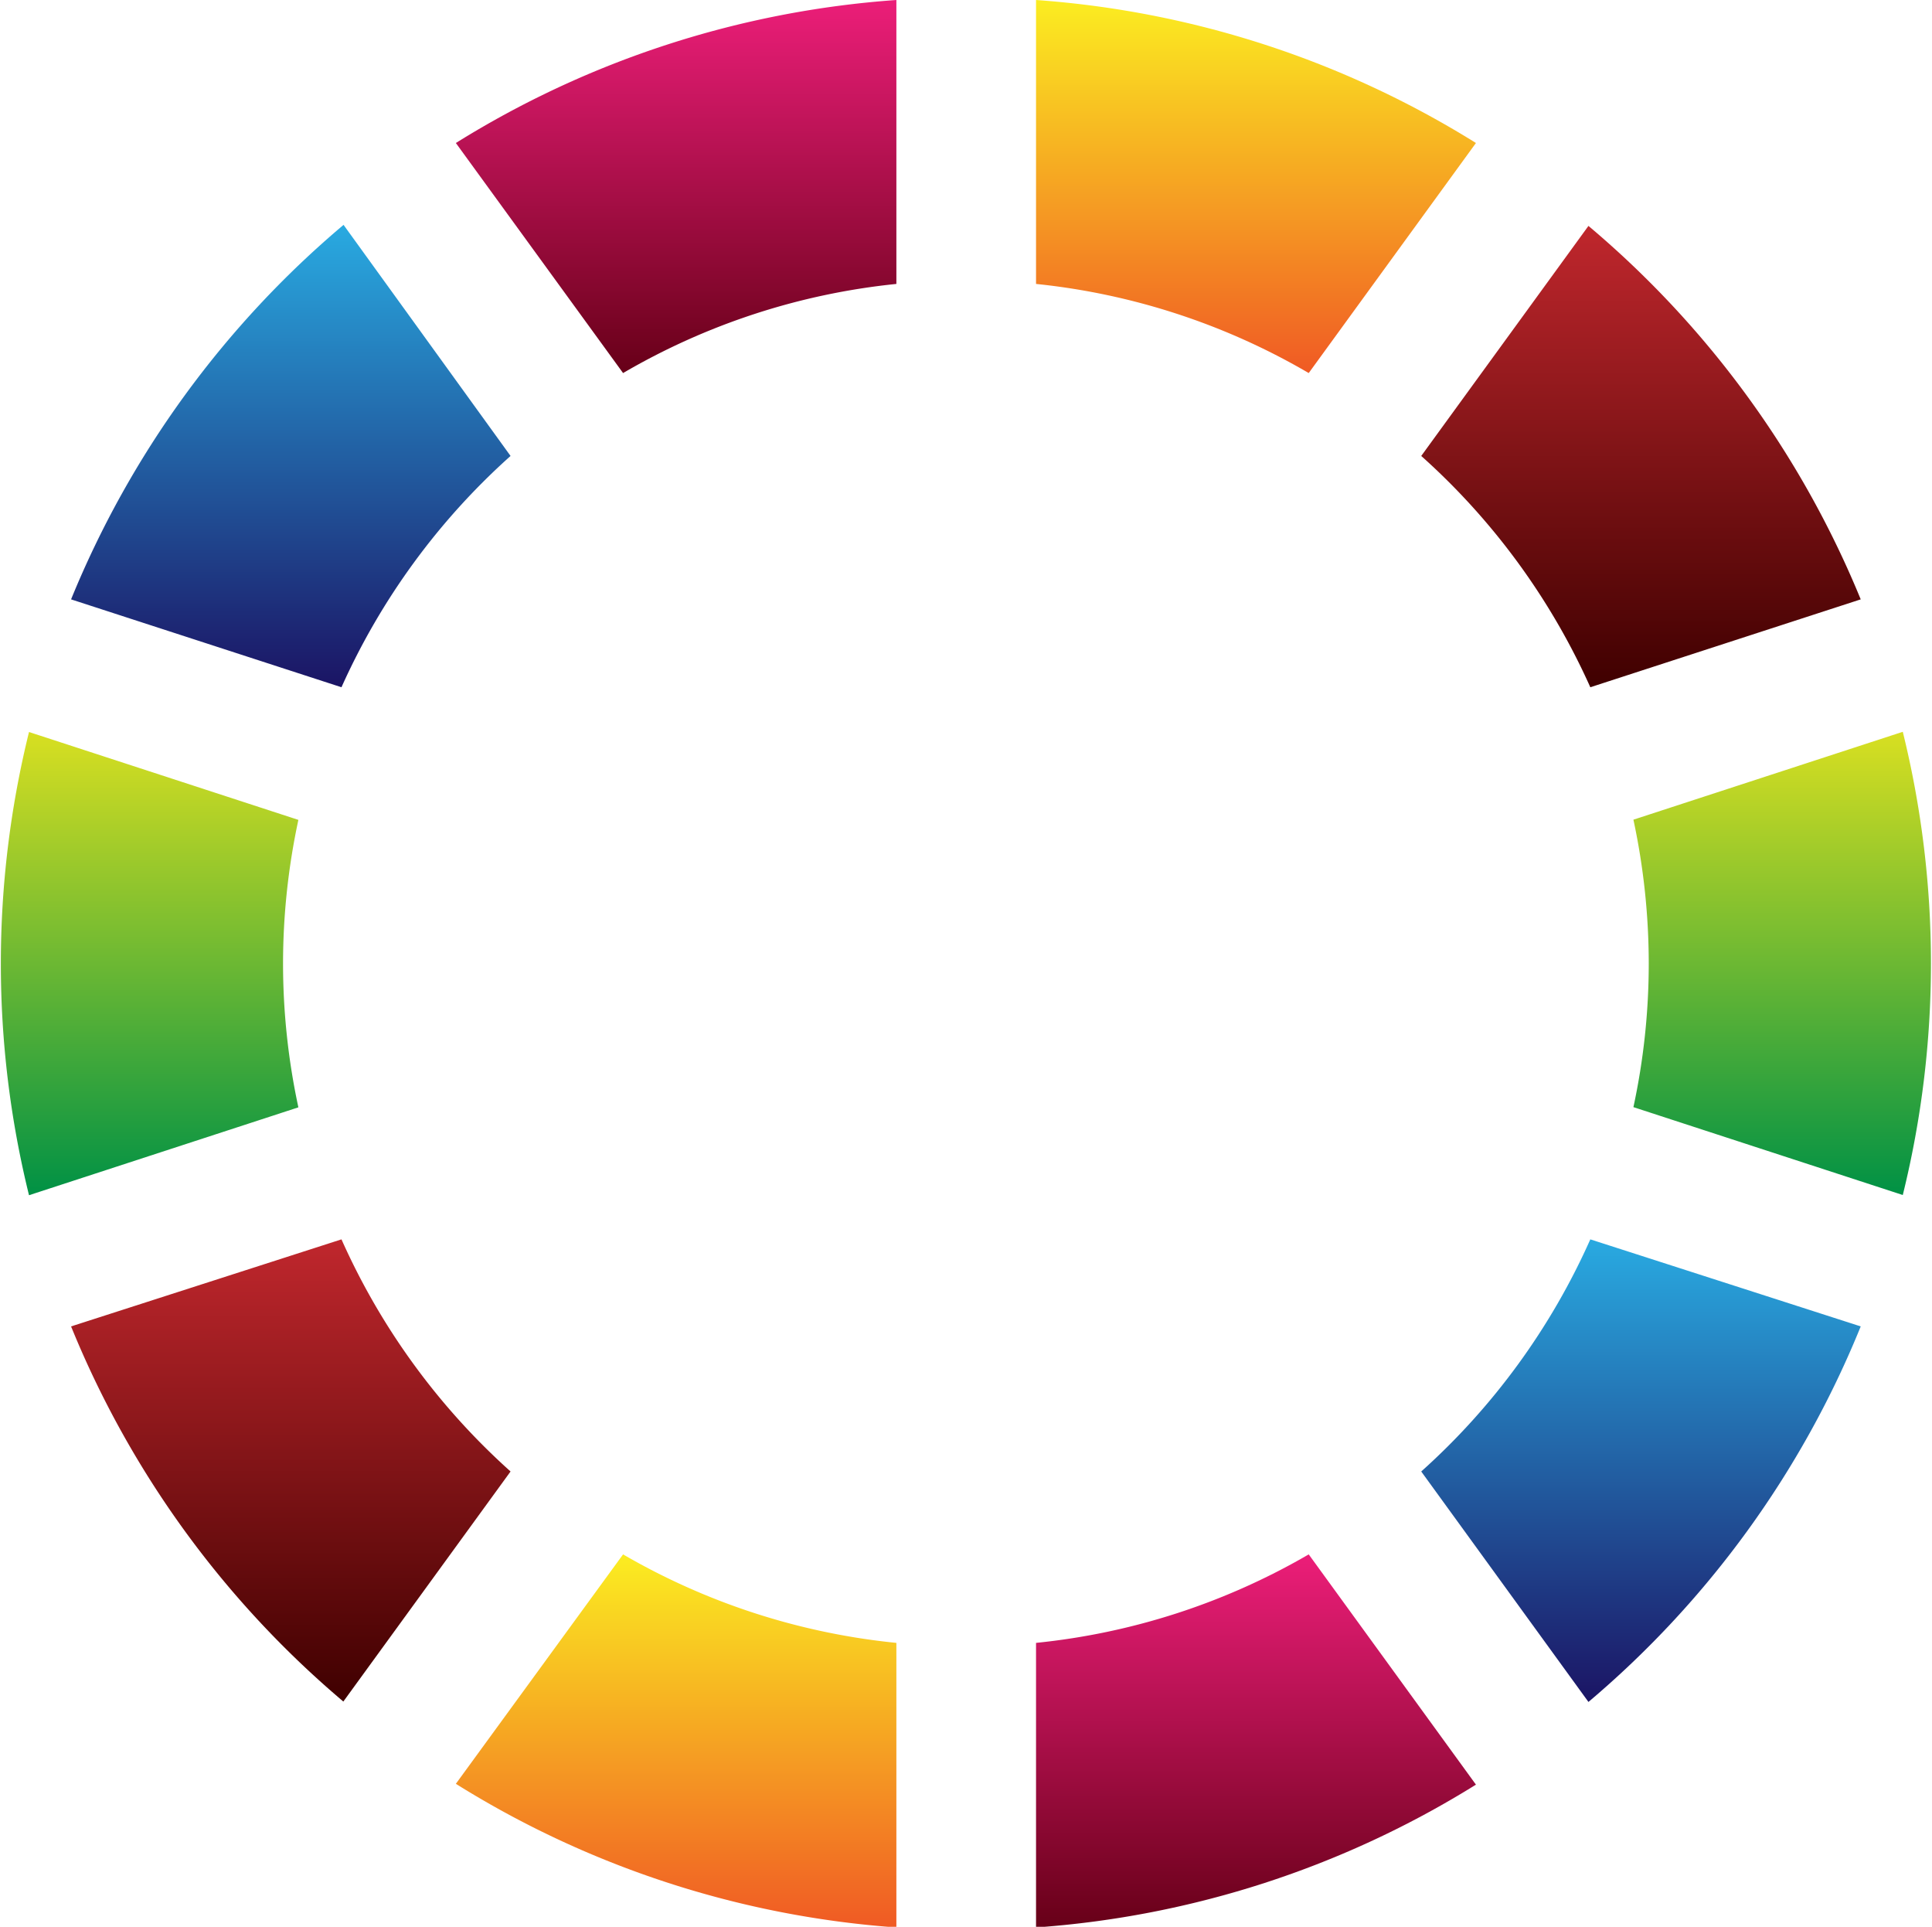
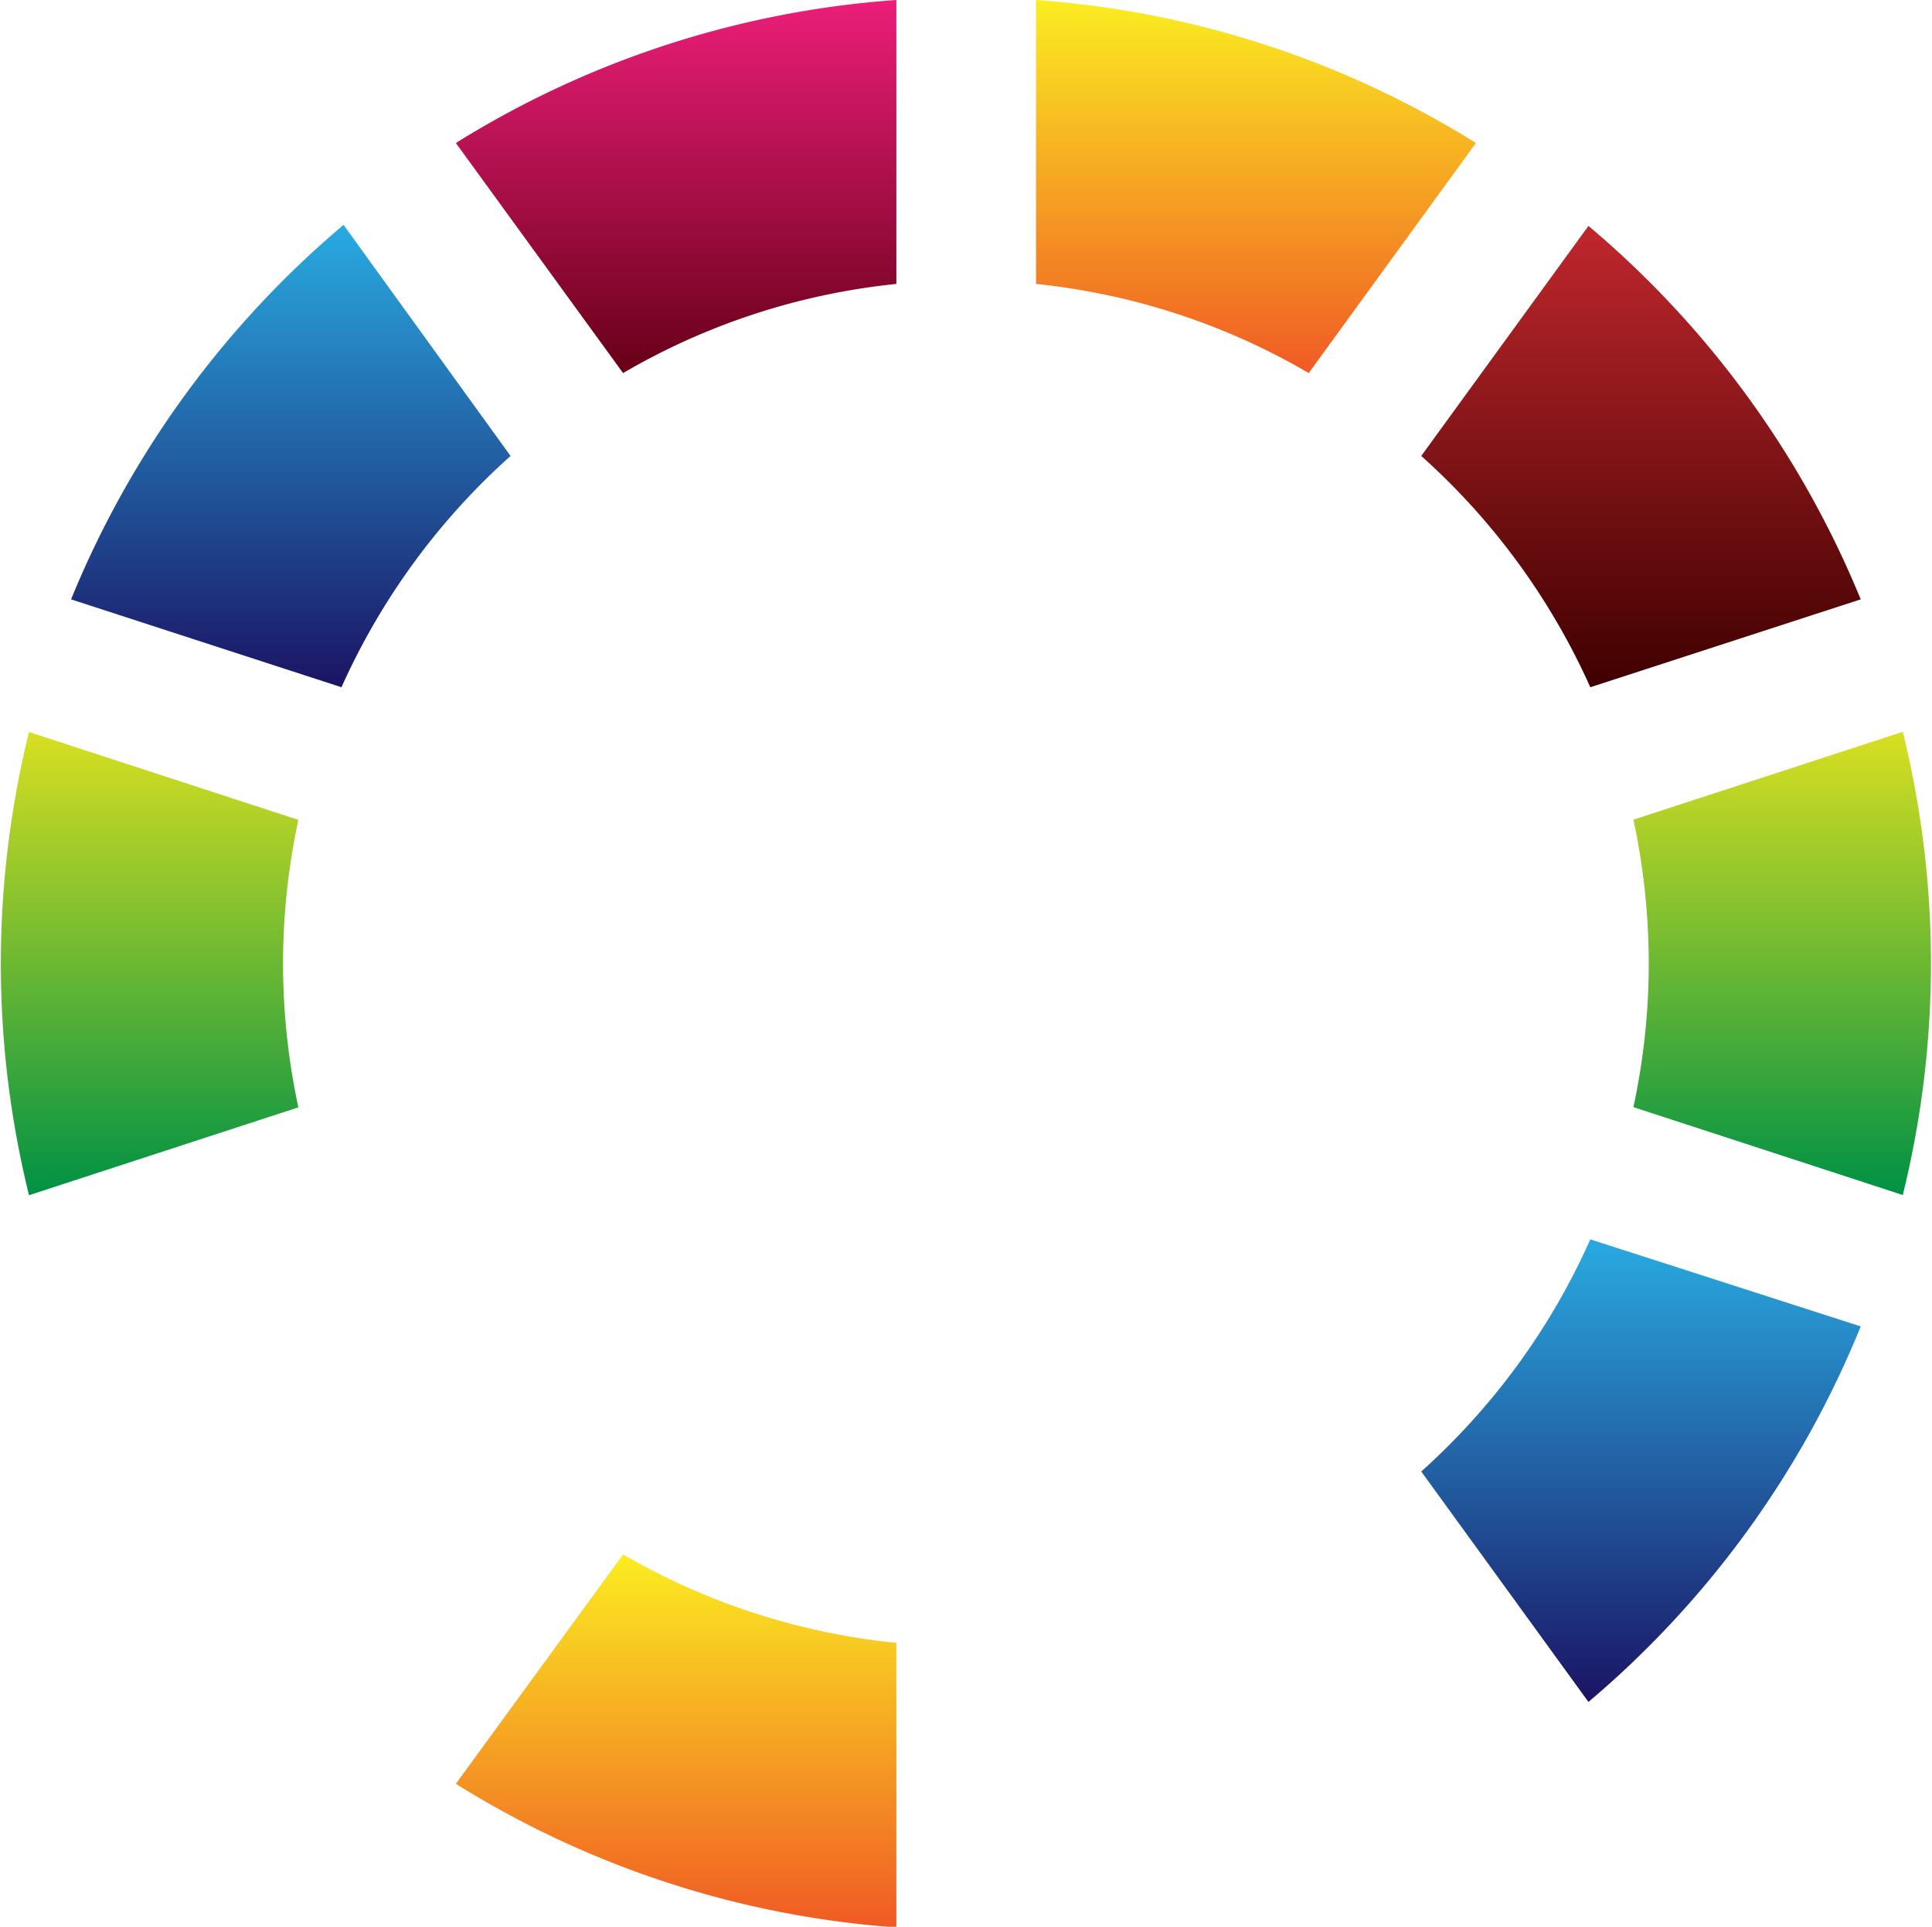
<svg xmlns="http://www.w3.org/2000/svg" xmlns:xlink="http://www.w3.org/1999/xlink" viewBox="0 0 93.24 92.97">
  <defs>
    <linearGradient id="a" x1="-74.74" y1="696.49" x2="-52.39" y2="696.49" gradientTransform="matrix(0, 1, 1, 0, -689.29, 110.05)" gradientUnits="userSpaceOnUse">
      <stop offset="0" stop-color="#d8df21" />
      <stop offset="1" stop-color="#009145" />
    </linearGradient>
    <linearGradient id="b" x1="-74.74" y1="775.32" x2="-52.39" y2="775.32" xlink:href="#a" />
    <linearGradient id="c" x1="-35.08" y1="749.89" x2="-17.08" y2="749.89" gradientTransform="matrix(0, 1, 1, 0, -689.29, 110.05)" gradientUnits="userSpaceOnUse">
      <stop offset="0" stop-color="#ec1e79" />
      <stop offset="1" stop-color="#670018" />
    </linearGradient>
    <linearGradient id="d" x1="-99.21" y1="768.48" x2="-76.89" y2="768.48" gradientTransform="matrix(0, 1, 1, 0, -689.29, 110.05)" gradientUnits="userSpaceOnUse">
      <stop offset="0" stop-color="#c0272d" />
      <stop offset="1" stop-color="#3f0000" />
    </linearGradient>
    <linearGradient id="e" x1="-110.05" y1="749.89" x2="-92.05" y2="749.89" gradientTransform="matrix(0, 1, 1, 0, -689.29, 110.05)" gradientUnits="userSpaceOnUse">
      <stop offset="0" stop-color="#fbed21" />
      <stop offset="1" stop-color="#f05a24" />
    </linearGradient>
    <linearGradient id="f" x1="-99.2" y1="703.33" x2="-76.89" y2="703.33" gradientTransform="matrix(0, 1, 1, 0, -689.29, 110.05)" gradientUnits="userSpaceOnUse">
      <stop offset="0" stop-color="#29aae1" />
      <stop offset="1" stop-color="#1b1464" />
    </linearGradient>
    <linearGradient id="g" x1="-50.25" y1="768.48" x2="-27.93" y2="768.48" xlink:href="#f" />
    <linearGradient id="h" x1="-50.25" y1="703.32" x2="-27.93" y2="703.32" xlink:href="#d" />
    <linearGradient id="i" x1="-110.05" y1="721.92" x2="-92.05" y2="721.92" xlink:href="#c" />
    <linearGradient id="j" x1="-35.08" y1="721.92" x2="-17.08" y2="721.92" xlink:href="#e" />
  </defs>
  <title>资源 20</title>
  <path d="M13.66,46.49a33,33,0,0,0,.74,6.94l-13,4.24a46.62,46.62,0,0,1,0-22.35l13,4.24A33,33,0,0,0,13.66,46.49Z" fill="url(#a)" />
  <path d="M79.57,46.49a33.15,33.15,0,0,0-.74-6.94l13-4.24a46.61,46.61,0,0,1,0,22.35l-13-4.24A32.89,32.89,0,0,0,79.57,46.49Z" fill="url(#b)" />
-   <path d="M63.16,75l8.07,11.11A46.35,46.35,0,0,1,50,93V79.27A32.74,32.74,0,0,0,63.16,75Z" fill="url(#c)" />
  <path d="M68.59,22l8.07-11.1A46.68,46.68,0,0,1,89.8,28.92L76.75,33.16A33.14,33.14,0,0,0,68.59,22Z" fill="url(#d)" />
  <path d="M50,13.7V0A46.34,46.34,0,0,1,71.23,6.9L63.16,18A32.7,32.7,0,0,0,50,13.7Z" fill="url(#e)" />
  <path d="M16.48,33.16,3.43,28.92A46.73,46.73,0,0,1,16.58,10.85L24.64,22A33.16,33.16,0,0,0,16.48,33.16Z" fill="url(#f)" />
  <path d="M76.75,59.8,89.8,64A46.67,46.67,0,0,1,76.66,82.12L68.59,71A33.11,33.11,0,0,0,76.75,59.8Z" fill="url(#g)" />
-   <path d="M24.64,71l-8.07,11.1A46.74,46.74,0,0,1,3.43,64L16.48,59.8A33.14,33.14,0,0,0,24.64,71Z" fill="url(#h)" />
  <path d="M30.07,18,22,6.9A46.35,46.35,0,0,1,43.26,0V13.7A32.72,32.72,0,0,0,30.07,18Z" fill="url(#i)" />
  <path d="M43.26,79.27V93A46.35,46.35,0,0,1,22,86.07L30.07,75A32.74,32.74,0,0,0,43.26,79.27Z" fill="url(#j)" />
</svg>